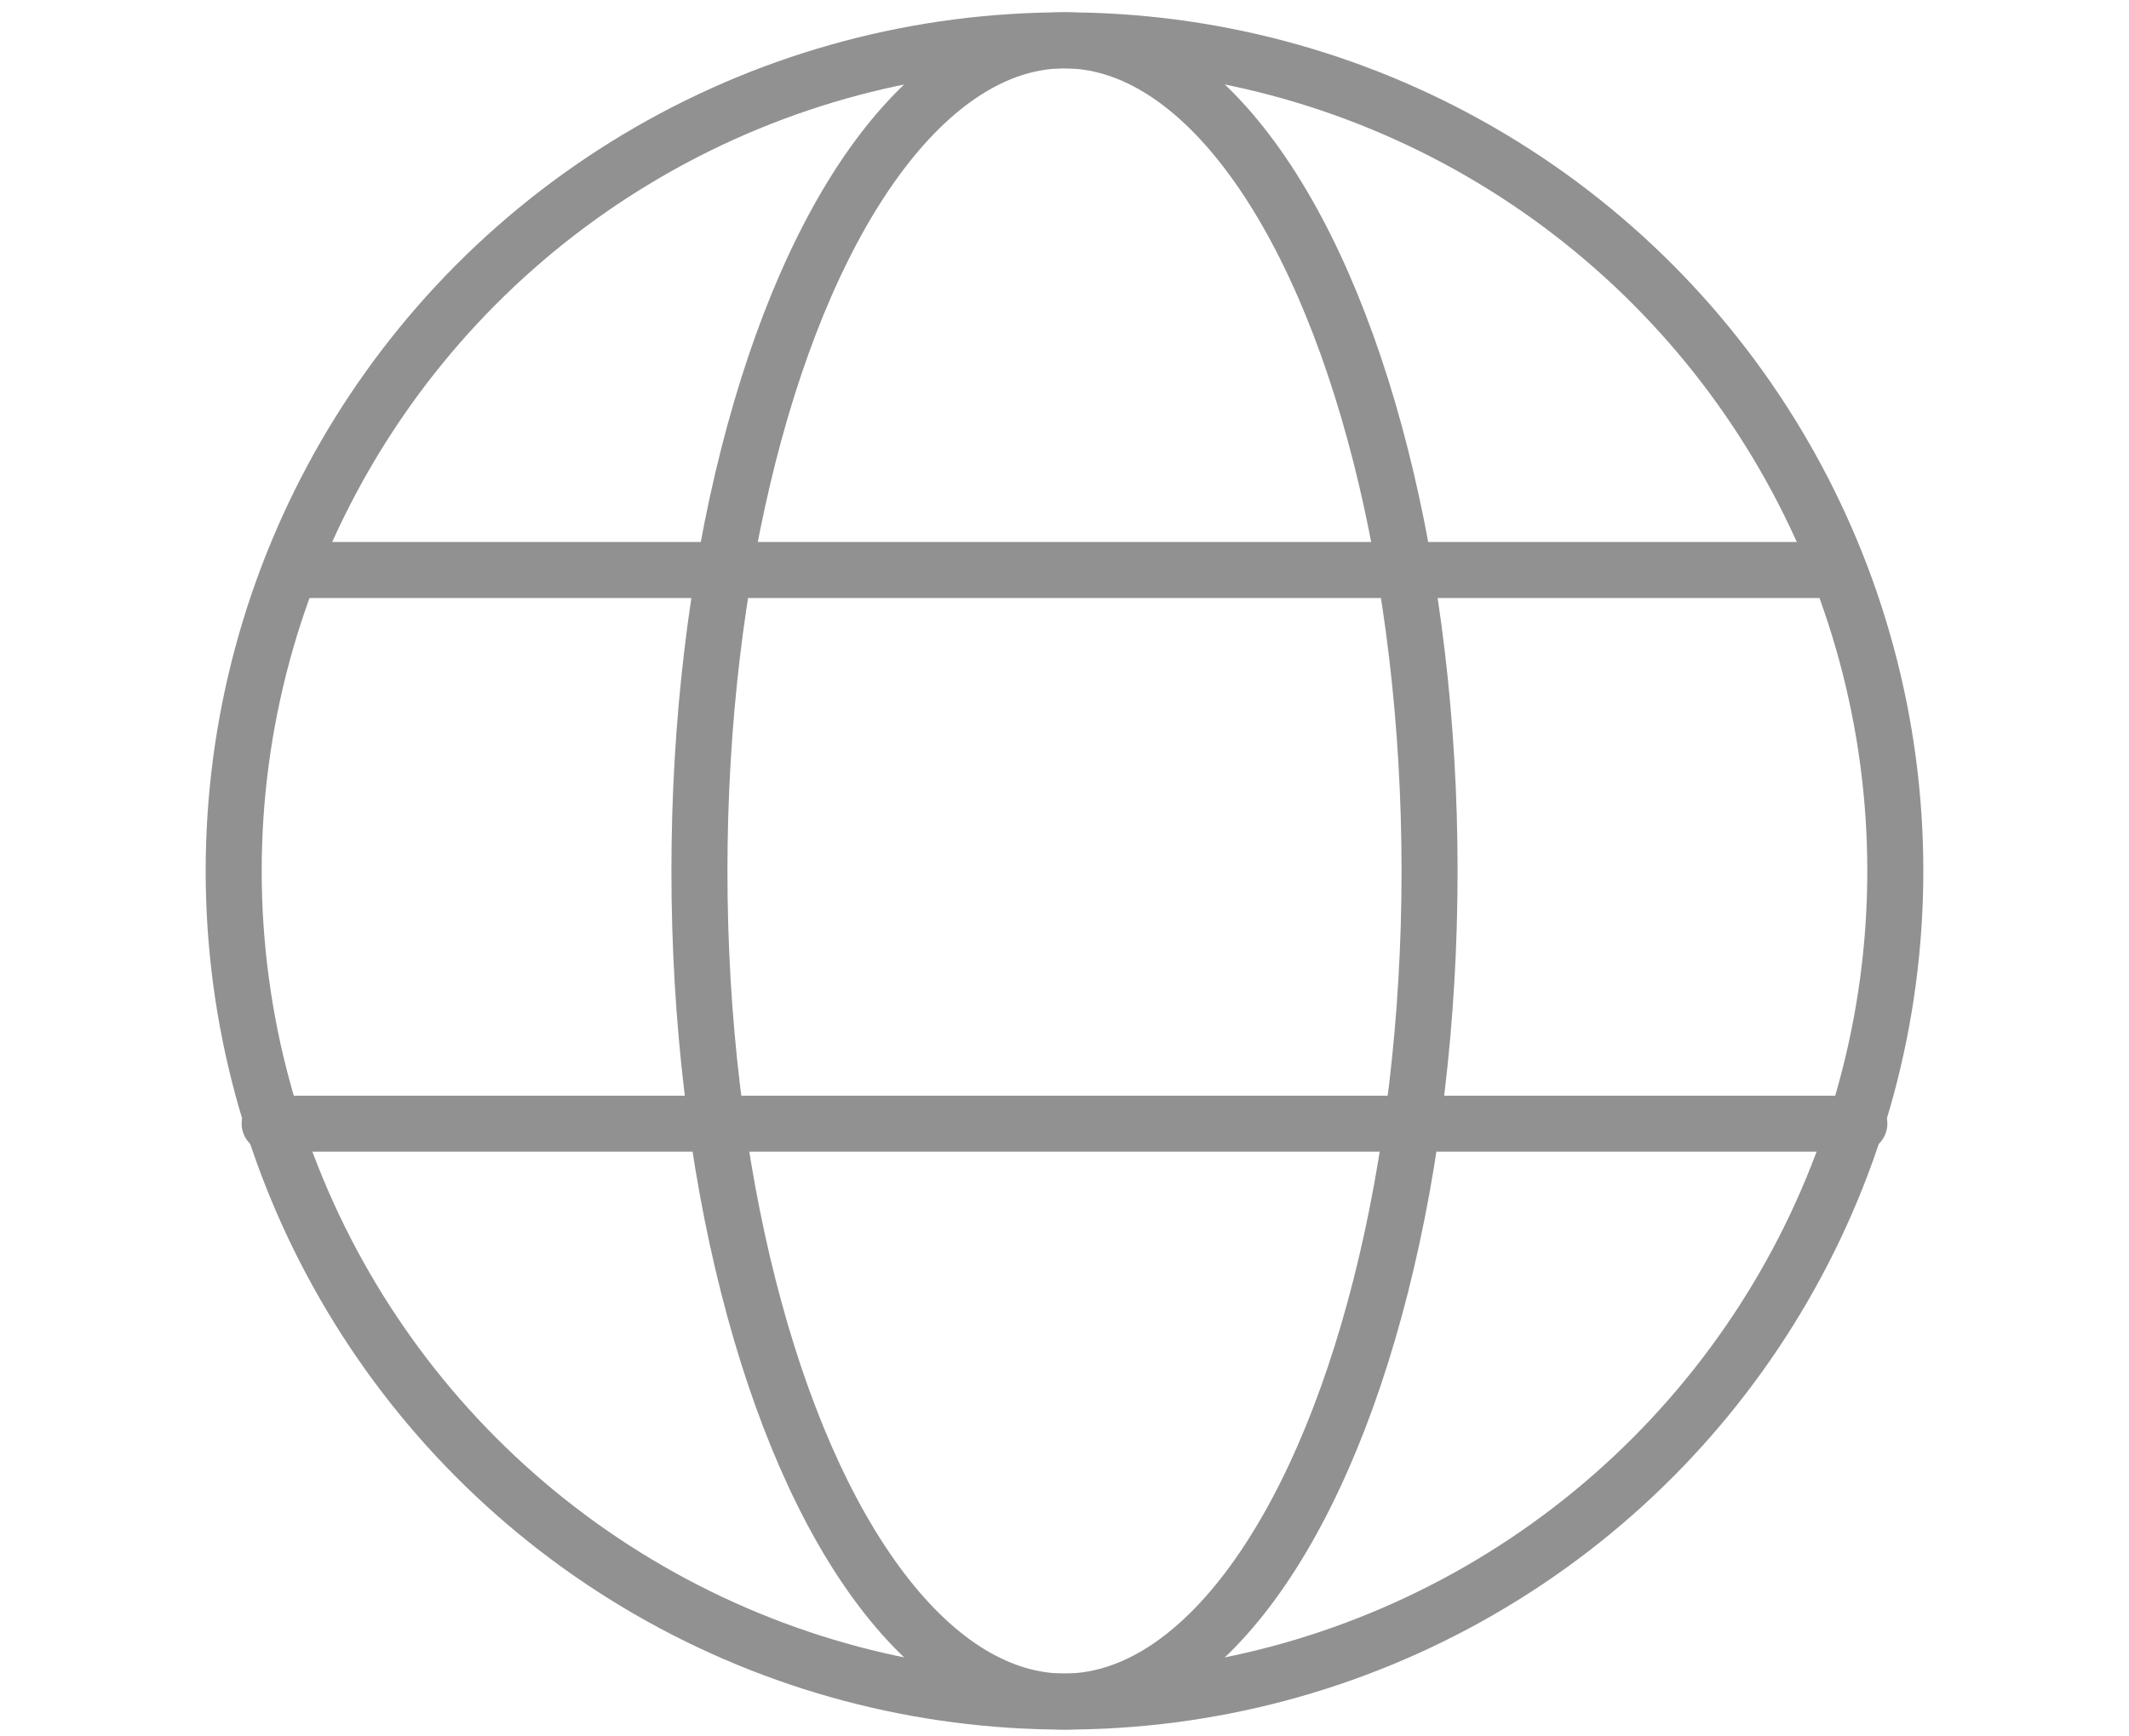
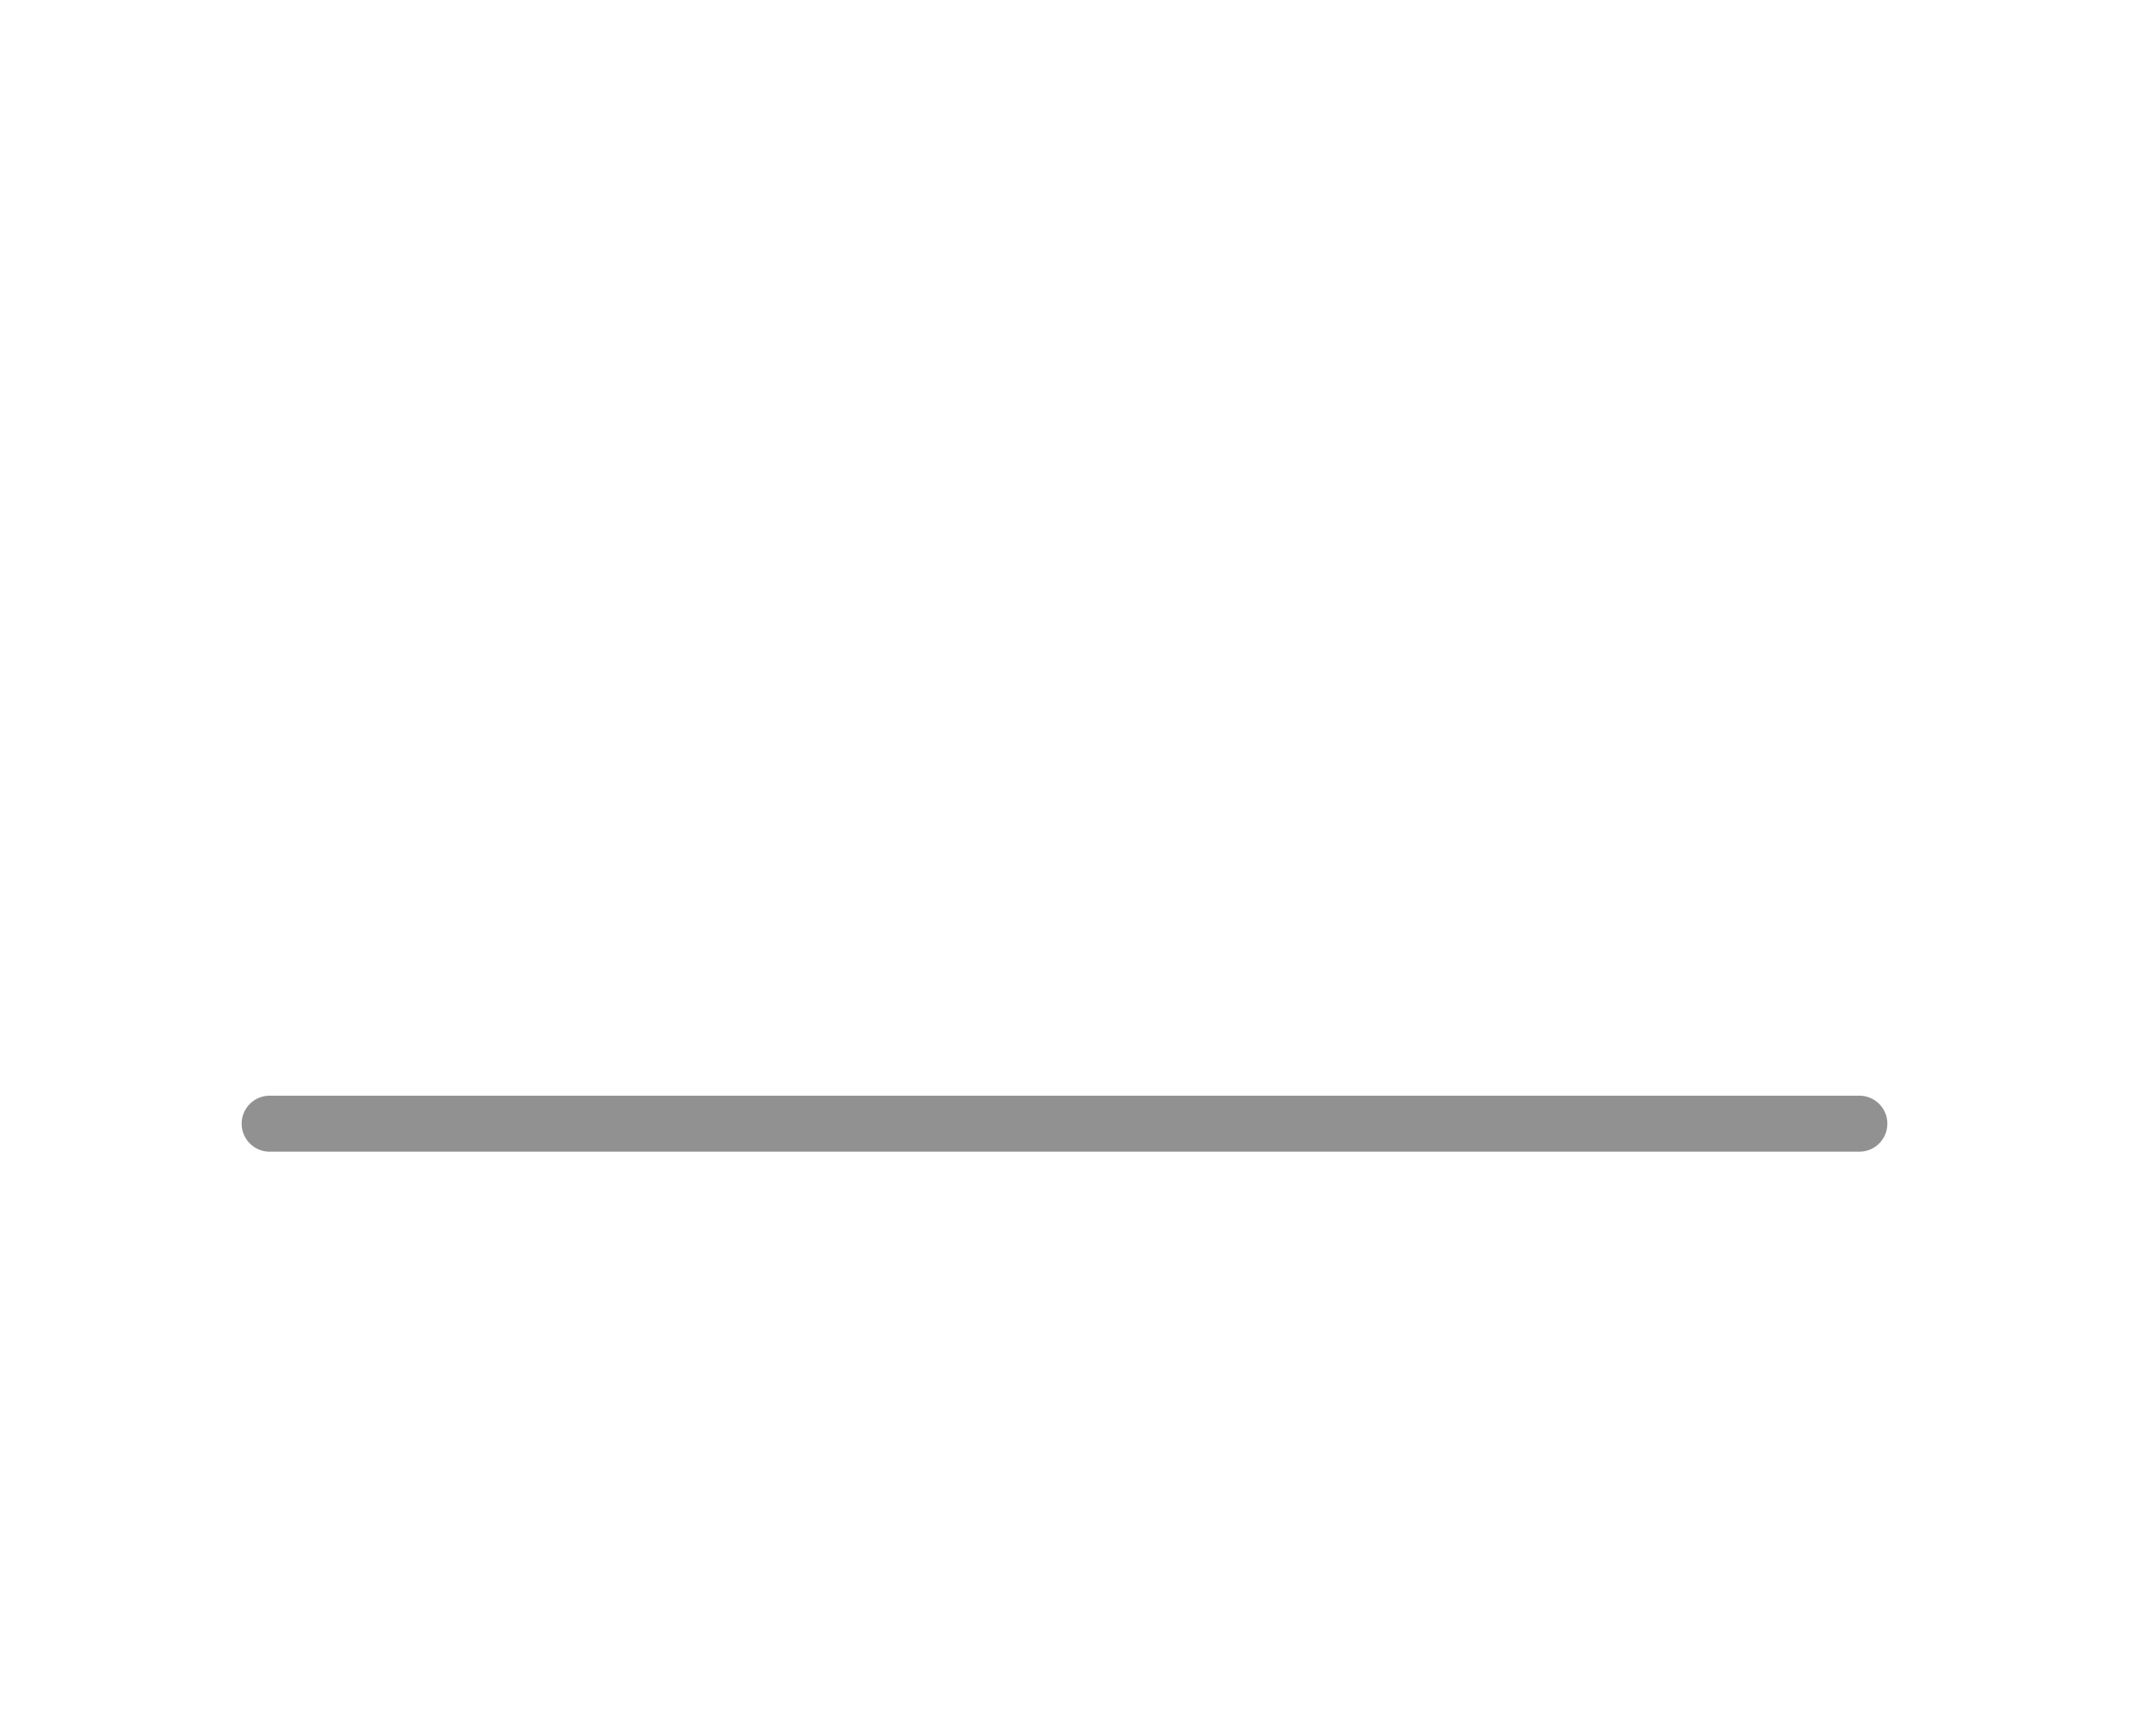
<svg xmlns="http://www.w3.org/2000/svg" version="1.1" id="Capa_1" x="0px" y="0px" width="38px" height="31px" viewBox="0 0 38 31" enable-background="new 0 0 38 31" xml:space="preserve">
  <g>
-     <circle fill="none" stroke="#919191" stroke-linecap="round" stroke-linejoin="round" cx="19" cy="15.549" r="14.829" />
-     <ellipse fill="none" stroke="#919191" stroke-linecap="round" stroke-linejoin="round" cx="19" cy="15.549" rx="6.516" ry="14.829" />
    <line fill="none" stroke="#919191" stroke-linecap="round" stroke-linejoin="round" x1="4.813" y1="20.061" x2="33.187" y2="20.061" />
-     <line fill="none" stroke="#919191" stroke-linecap="round" stroke-linejoin="round" x1="5.317" y1="10.176" x2="32.685" y2="10.176" />
  </g>
</svg>